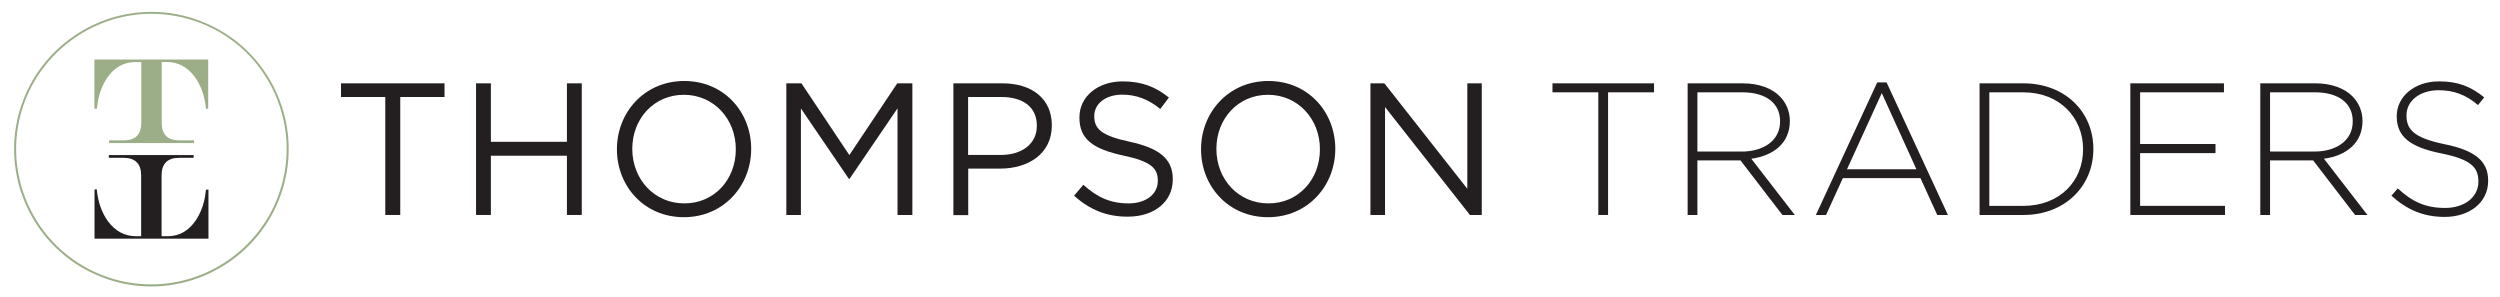
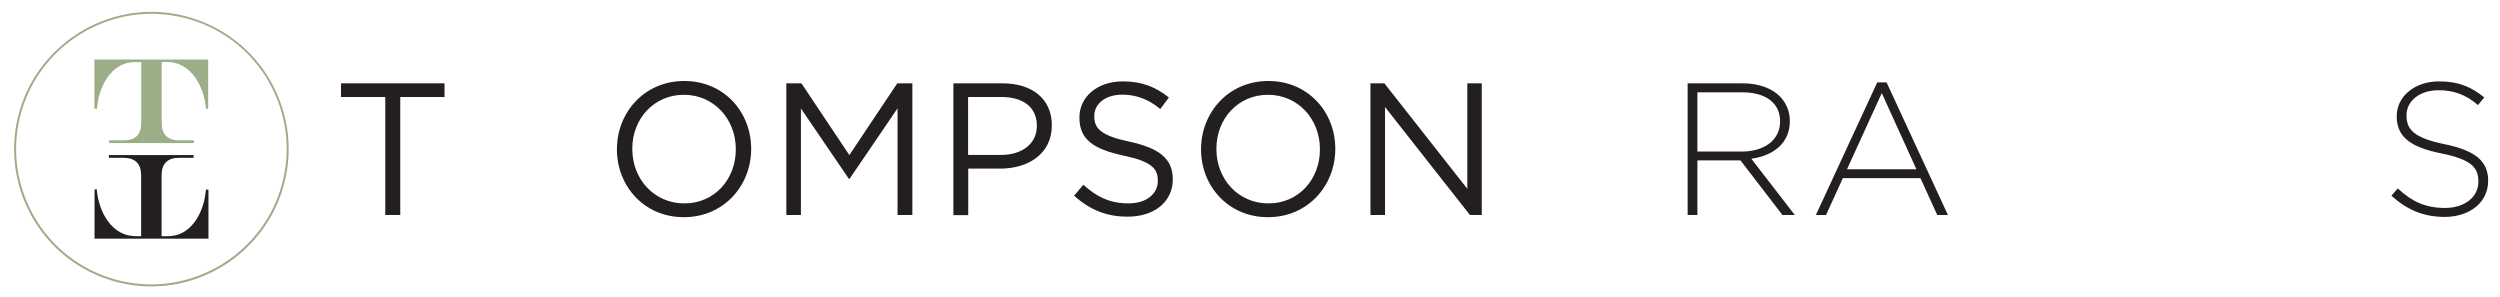
<svg xmlns="http://www.w3.org/2000/svg" version="1.1" id="Layer_1" x="0px" y="0px" viewBox="0 0 1920 228.1" style="enable-background:new 0 0 1920 228.1;" xml:space="preserve">
  <style type="text/css">
	.st0{fill:#9BAE88;}
	.st1{fill:#231F20;}
</style>
  <path class="st0" d="M116.3,10.6c-42.6,0-81.5,26.7-96.9,66.4c-20.7,53.4,5.9,113.7,59.3,134.4c12.1,4.7,24.7,7,37.5,7  c42.6,0,81.5-26.7,96.9-66.4c10-25.9,9.4-54.1-1.8-79.5c-11.2-25.4-31.6-44.9-57.5-54.9C141.7,13,129.1,10.6,116.3,10.6 M116.2,220  c-13,0-25.8-2.4-38.1-7.2C23.9,191.8-3.1,130.6,18,76.4C33.6,36.2,73.1,9.1,116.3,9.1c13,0,25.8,2.4,38.1,7.2  c26.3,10.2,47,30,58.3,55.7c11.4,25.8,12,54.4,1.8,80.7C198.9,192.9,159.4,220,116.2,220" />
  <path class="st0" d="M72.6,45.7h87.3v37.8l-1.7,0.1c-0.9-9.5-3.7-17.6-8.5-24.4c-5.7-7.7-12.9-11.6-21.6-11.6h-3.9v46.7  c0,9,4.5,13.5,13.5,13.5h11.3v2.1H83.8v-2.1H95c9,0,13.5-4.5,13.5-13.5V47.7h-4.8c-8.9,0-16.1,4.2-21.7,12.5  c-2.7,4.1-4.8,9-6.2,14.6c-0.5,1.9-0.9,4.8-1.4,8.7h-1.9V45.7" />
  <path class="st1" d="M159.9,183.3H72.6v-37.8l1.7-0.1c0.9,9.5,3.7,17.6,8.5,24.4c5.7,7.7,12.9,11.6,21.7,11.6h3.9v-46.6  c0-9-4.5-13.6-13.5-13.6H83.6v-2.1h65.1v2.1h-11.1c-9,0-13.5,4.5-13.5,13.6v46.6h4.8c8.9,0,16.1-4.2,21.7-12.5  c2.7-4.1,4.8-9,6.2-14.6c0.5-1.9,0.9-4.8,1.4-8.7h1.9V183.3" />
  <polyline class="st1" points="295.9,74.5 261.9,74.5 261.9,64 341.4,64 341.4,74.5 307.4,74.5 307.4,165.1 295.9,165.1 295.9,74.5   " />
-   <polyline class="st1" points="365.6,64 377,64 377,108.9 435.4,108.9 435.4,64 446.8,64 446.8,165.1 435.4,165.1 435.4,119.6   377,119.6 377,165.1 365.6,165.1 365.6,64 " />
  <path class="st1" d="M473.8,114.8v-0.3c0-27.9,20.9-52.3,51.7-52.3c30.8,0,51.4,24.1,51.4,52c0.1,0.1,0.1,0.1,0,0.3  c0,27.9-20.9,52.3-51.7,52.3C494.5,166.8,473.8,142.7,473.8,114.8 M565.1,114.8v-0.3c0-23-16.8-41.7-39.9-41.7  c-23.1,0-39.6,18.5-39.6,41.4v0.3c0,23,16.8,41.7,39.9,41.7C548.6,156.3,565.1,137.8,565.1,114.8z" />
  <polyline class="st1" points="603.9,64 615.5,64 652.3,119.1 689.1,64 700.7,64 700.7,165.1 689.3,165.1 689.3,83.2 652.5,137.3   651.9,137.3 615.1,83.3 615.1,165.1 603.9,165.1 603.9,64 " />
  <path class="st1" d="M732.2,64H770c22.8,0,37.8,12.1,37.8,32.1v0.3c0,21.8-18.2,33.1-39.7,33.1h-24.5v35.7h-11.4V64 M768.6,119  c16.8,0,27.7-9,27.7-22.2v-0.3c0-14.4-10.8-22-27.2-22h-25.6V119H768.6z" />
  <path class="st1" d="M824.9,150.3l7.1-8.4c10.5,9.5,20.7,14.3,34.7,14.3c13.6,0,22.5-7.2,22.5-17.2v-0.3c0-9.4-5.1-14.7-26.3-19.2  C839.6,114.5,829,107,829,90.4v-0.3c0-15.9,14-27.6,33.2-27.6c14.7,0,25.3,4.2,35.5,12.4l-6.6,8.8c-9.4-7.7-18.8-11-29.2-11  c-13.1,0-21.5,7.2-21.5,16.3v0.3c0,9.5,5.2,14.9,27.4,19.6c22.5,4.9,32.9,13.1,32.9,28.6v0.3c0,17.3-14.4,28.6-34.5,28.6  C850.2,166.5,837,161.2,824.9,150.3" />
  <path class="st1" d="M922.4,114.8v-0.3c0-27.9,20.9-52.3,51.7-52.3c30.8,0,51.4,24.1,51.4,52c0.1,0.1,0.1,0.1,0,0.3  c0,27.9-20.9,52.3-51.7,52.3C943.1,166.8,922.4,142.7,922.4,114.8 M1013.7,114.8v-0.3c0-23-16.8-41.7-39.9-41.7  c-23.1,0-39.6,18.5-39.6,41.4v0.3c0,23,16.7,41.7,39.9,41.7C997.2,156.3,1013.7,137.8,1013.7,114.8z" />
  <polyline class="st1" points="1052.5,64 1063.2,64 1126.9,145 1126.9,64 1138,64 1138,165.1 1128.9,165.1 1063.7,82.2 1063.7,165.1   1052.5,165.1 1052.5,64 " />
-   <polyline class="st1" points="1227.5,70.9 1192.3,70.9 1192.3,64 1270.3,64 1270.3,70.9 1235,70.9 1235,165.1 1227.5,165.1   1227.5,70.9 " />
  <path class="st1" d="M1296,64h42.5c12.4,0,22.4,3.9,28.4,10c4.8,4.8,7.7,11.5,7.7,18.8V93c0,16.9-12.6,26.6-29.6,28.9l33.4,43.2  h-9.5l-32.2-41.9h-33.1v41.9h-7.5V64 M1337.6,116.4c16.9,0,29.5-8.5,29.5-23.1V93c0-13.6-10.7-22.1-29-22.1h-34.5v45.5H1337.6z" />
  <path class="st1" d="M1441.7,63.3h7.2l47.1,101.8h-8.2l-12.9-28.3h-59.6l-12.9,28.3h-7.8L1441.7,63.3 M1471.8,130l-26.6-58.5  l-26.7,58.5H1471.8z" />
-   <path class="st1" d="M1520.3,64h33.7c31.8,0,53.7,21.8,53.7,50.3v0.3c0,28.5-22,50.5-53.7,50.5h-33.7V64 M1553.9,158.1  c28.2,0,45.9-19.2,45.9-43.3v-0.3c0-24-17.8-43.6-45.9-43.6h-26.1v87.2H1553.9z" />
-   <polyline class="st1" points="1636.1,64 1708,64 1708,70.9 1643.6,70.9 1643.6,110.6 1701.5,110.6 1701.5,117.6 1643.6,117.6   1643.6,158.1 1708.8,158.1 1708.8,165.1 1636.1,165.1 1636.1,64 " />
-   <path class="st1" d="M1735.8,64h42.5c12.4,0,22.4,3.9,28.4,10c4.8,4.8,7.7,11.5,7.7,18.8V93c0,16.9-12.6,26.6-29.6,28.9l33.4,43.2  h-9.5l-32.2-41.9h-33.1v41.9h-7.5V64 M1777.4,116.4c16.9,0,29.5-8.5,29.5-23.1V93c0-13.6-10.7-22.1-29-22.1h-34.5v45.5H1777.4z" />
  <path class="st1" d="M1836.6,150.3l4.9-5.6c11.1,10.3,21.4,15,36.3,15c15.2,0,25.6-8.5,25.6-20.1v-0.3c0-10.7-5.6-16.9-28.6-21.5  c-24.3-4.9-34.1-13.1-34.1-28.4v-0.3c0-15,13.7-26.6,32.5-26.6c14.7,0,24.4,4,34.7,12.3l-4.8,5.9c-9.5-8.2-19.1-11.4-30.2-11.4  c-14.9,0-24.7,8.5-24.7,19.1v0.3c0,10.7,5.5,17.2,29.5,22.1c23.4,4.8,33.2,13.1,33.2,27.9v0.3c0,16.3-14,27.6-33.5,27.6  C1861.1,166.5,1848.7,161.2,1836.6,150.3" />
</svg>